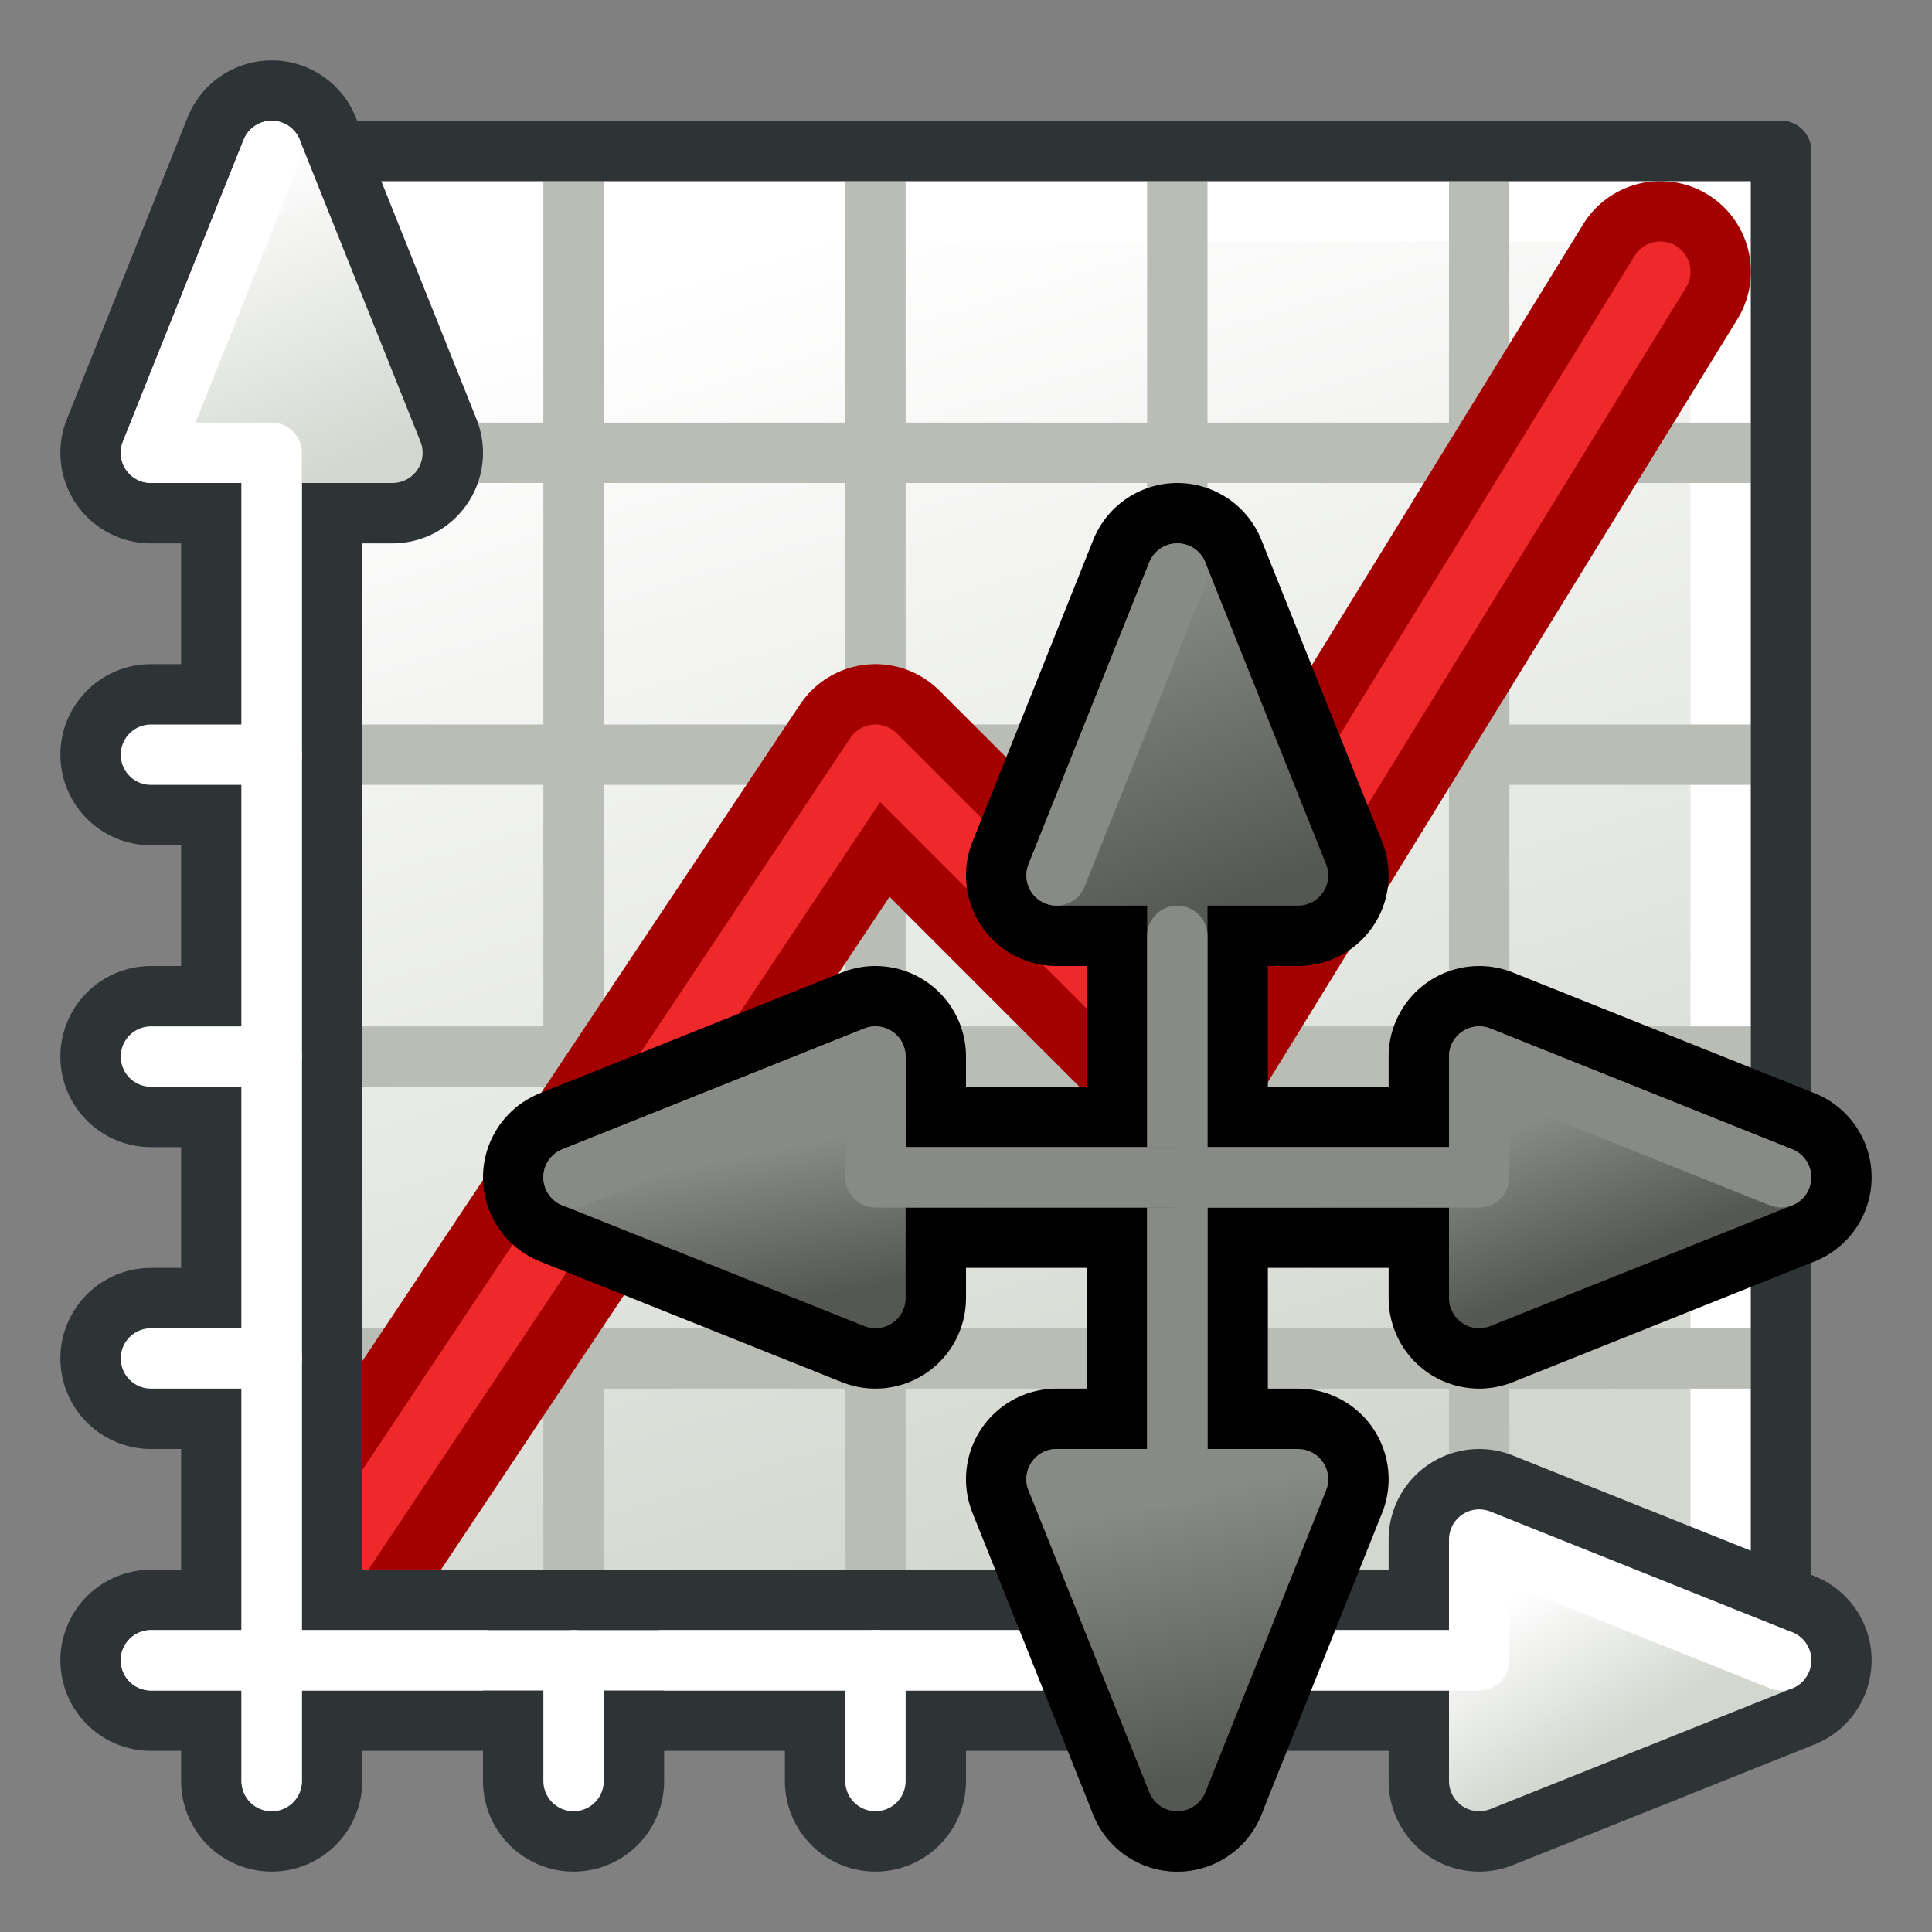
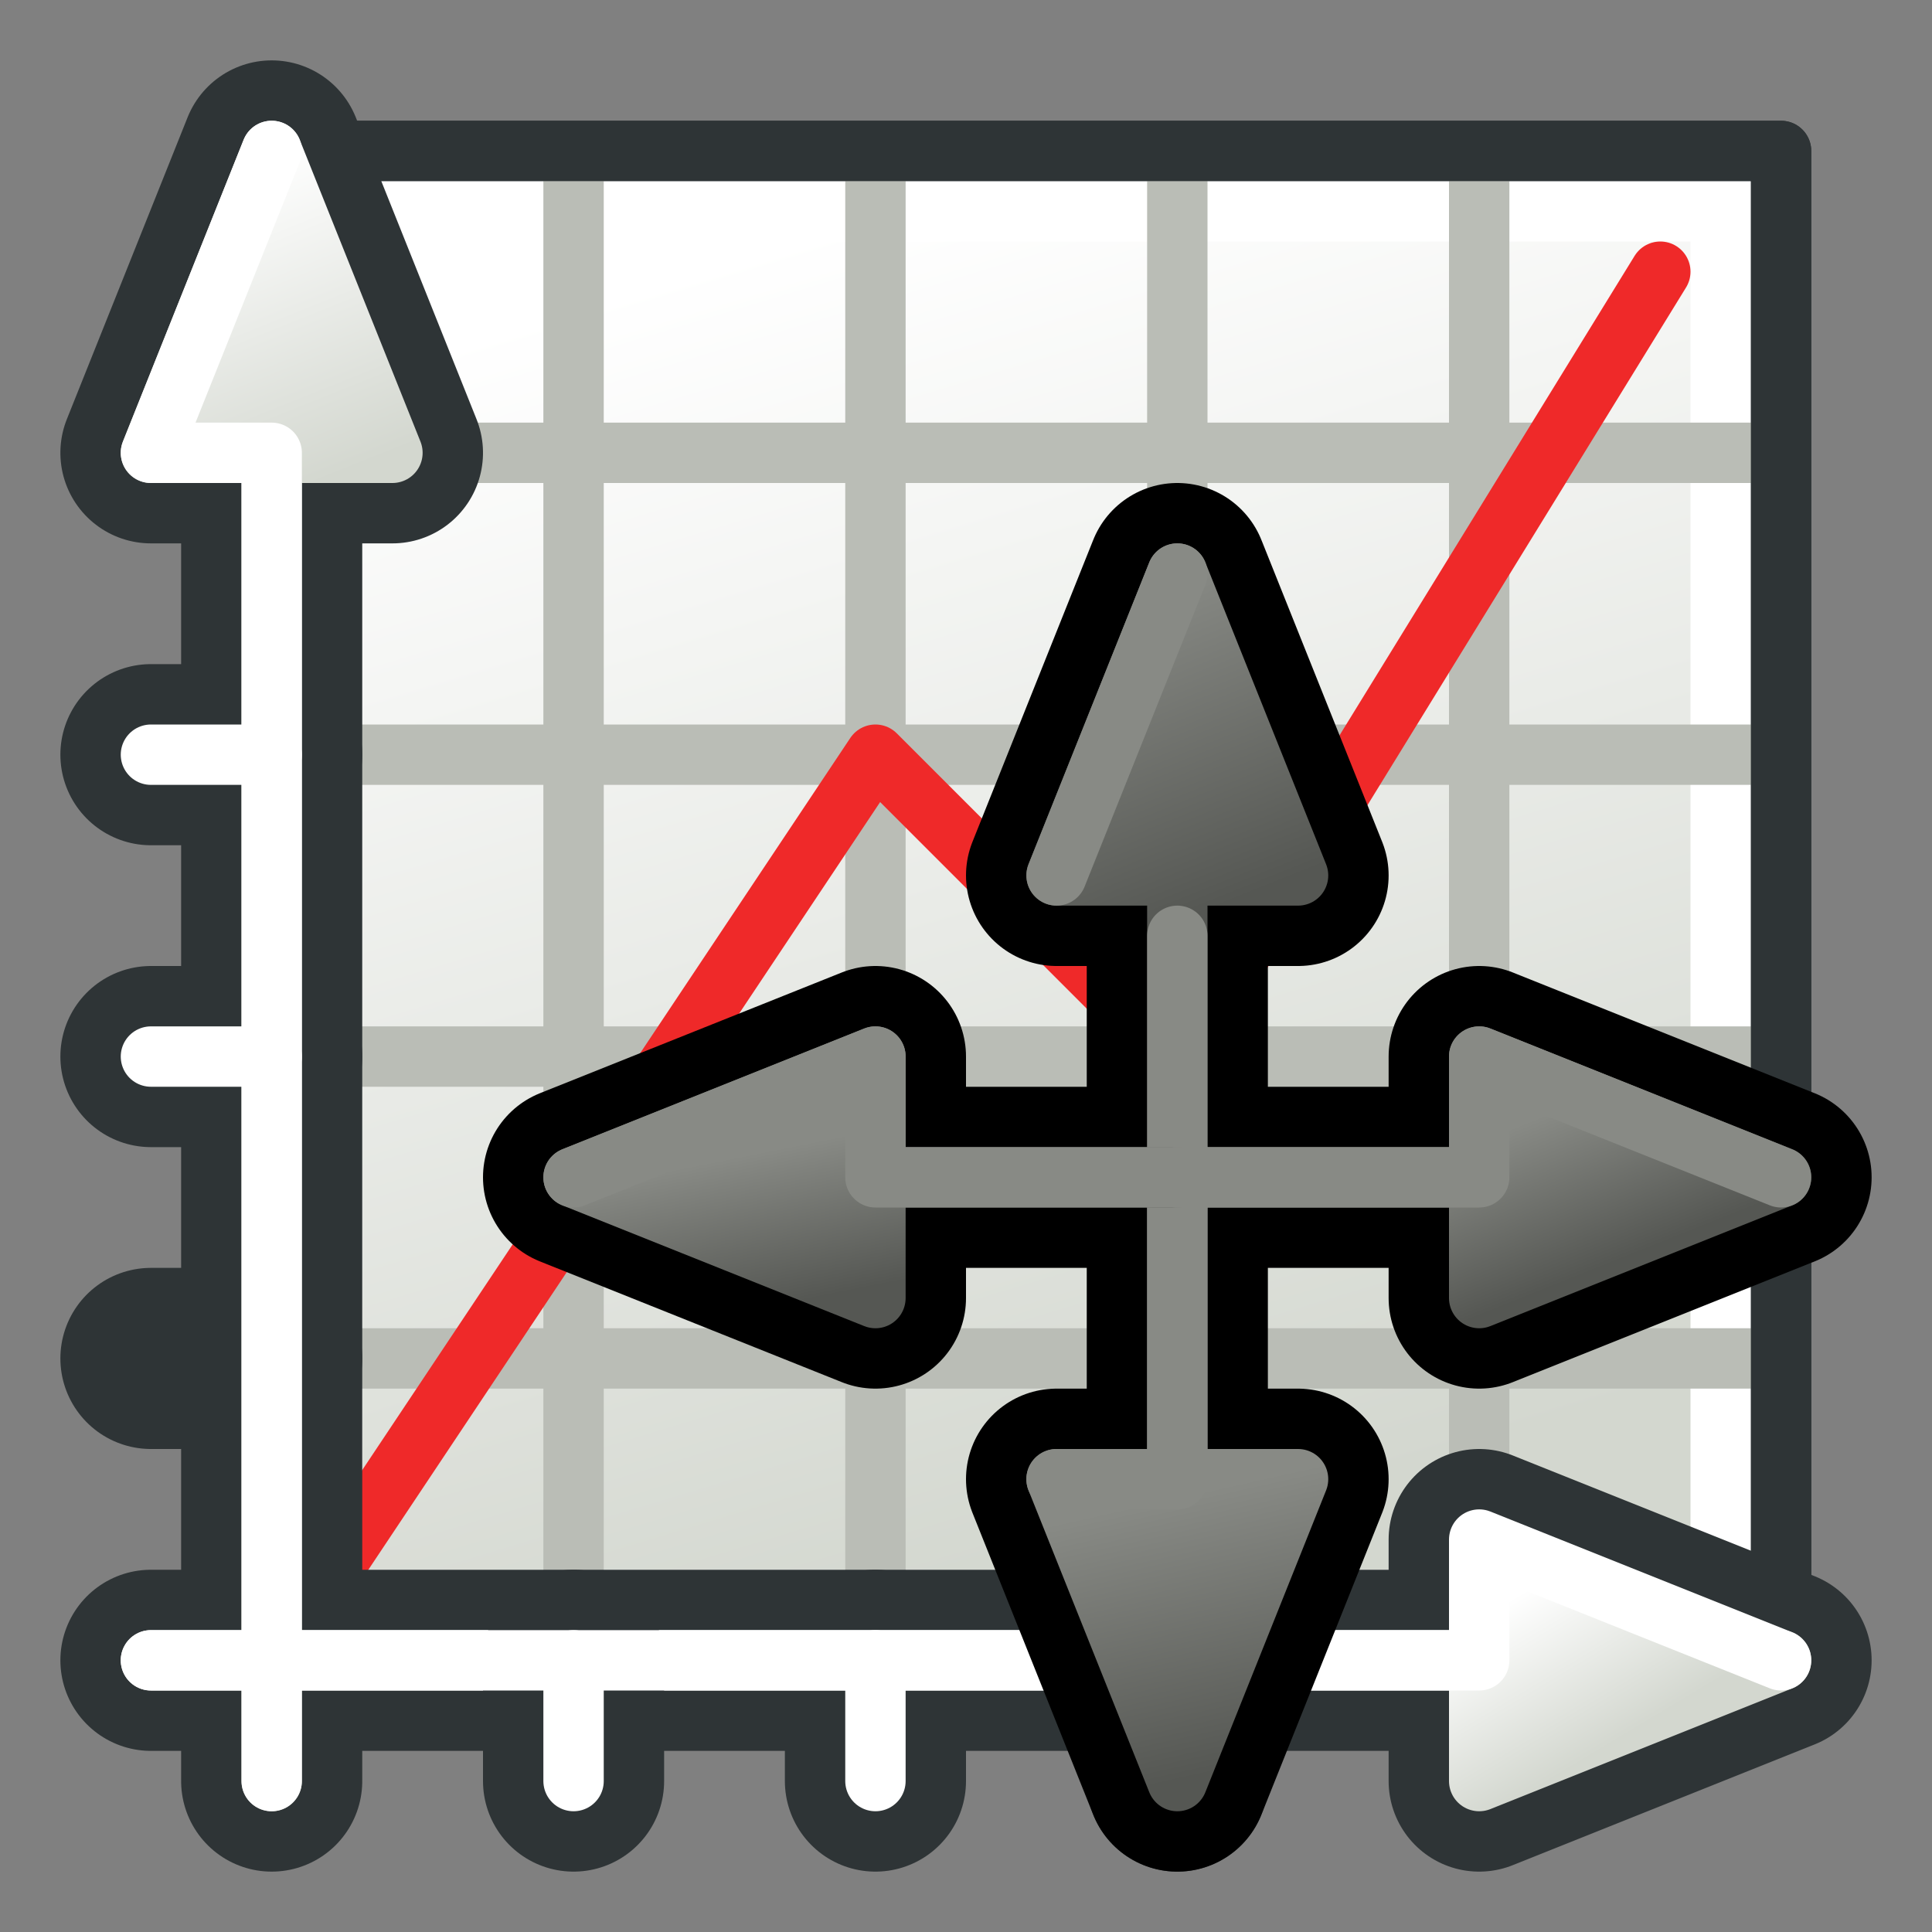
<svg xmlns="http://www.w3.org/2000/svg" xmlns:ns1="http://sodipodi.sourceforge.net/DTD/sodipodi-0.dtd" xmlns:ns2="http://www.inkscape.org/namespaces/inkscape" xmlns:xlink="http://www.w3.org/1999/xlink" width="64px" height="64px" id="svg2772" ns1:version="0.32" ns2:version="0.48.5 r10040" ns1:docname="PlotWorkbench.svg" ns2:output_extension="org.inkscape.output.svg.inkscape" version="1.1">
  <rect width="100%" height="100%" fill="#808080" stroke="none" />
  <defs id="defs2774">
    <linearGradient id="linearGradient4858" ns2:collect="always">
      <stop id="stop4860" offset="0" style="stop-color:#555753;stop-opacity:1" />
      <stop id="stop4862" offset="1" style="stop-color:#888a85;stop-opacity:1" />
    </linearGradient>
    <linearGradient id="linearGradient4852" ns2:collect="always">
      <stop id="stop4854" offset="0" style="stop-color:#555753;stop-opacity:1" />
      <stop id="stop4856" offset="1" style="stop-color:#888a85;stop-opacity:1" />
    </linearGradient>
    <linearGradient id="linearGradient4846" ns2:collect="always">
      <stop id="stop4848" offset="0" style="stop-color:#555753;stop-opacity:1" />
      <stop id="stop4850" offset="1" style="stop-color:#888a85;stop-opacity:1" />
    </linearGradient>
    <linearGradient id="linearGradient4840" ns2:collect="always">
      <stop id="stop4842" offset="0" style="stop-color:#555753;stop-opacity:1" />
      <stop id="stop4844" offset="1" style="stop-color:#888a85;stop-opacity:1" />
    </linearGradient>
    <linearGradient id="linearGradient4834" ns2:collect="always">
      <stop id="stop4836" offset="0" style="stop-color:#555753;stop-opacity:1" />
      <stop id="stop4838" offset="1" style="stop-color:#888a85;stop-opacity:1" />
    </linearGradient>
    <linearGradient id="linearGradient4828" ns2:collect="always">
      <stop id="stop4830" offset="0" style="stop-color:#555753;stop-opacity:1" />
      <stop id="stop4832" offset="1" style="stop-color:#888a85;stop-opacity:1" />
    </linearGradient>
    <linearGradient id="linearGradient4822" ns2:collect="always">
      <stop id="stop4824" offset="0" style="stop-color:#555753;stop-opacity:1" />
      <stop id="stop4826" offset="1" style="stop-color:#888a85;stop-opacity:1" />
    </linearGradient>
    <linearGradient id="linearGradient4816" ns2:collect="always">
      <stop id="stop4818" offset="0" style="stop-color:#555753;stop-opacity:1" />
      <stop id="stop4820" offset="1" style="stop-color:#888a85;stop-opacity:1" />
    </linearGradient>
    <linearGradient ns2:collect="always" id="linearGradient4494">
      <stop style="stop-color:#888a85;stop-opacity:1" offset="0" id="stop4496" />
      <stop style="stop-color:#babdb6;stop-opacity:1" offset="1" id="stop4498" />
    </linearGradient>
    <linearGradient ns2:collect="always" id="linearGradient4488">
      <stop style="stop-color:#888a85;stop-opacity:1" offset="0" id="stop4490" />
      <stop style="stop-color:#babdb6;stop-opacity:1" offset="1" id="stop4492" />
    </linearGradient>
    <linearGradient ns2:collect="always" id="linearGradient4220">
      <stop style="stop-color:#d3d7cf;stop-opacity:1" offset="0" id="stop4222" />
      <stop style="stop-color:#ffffff;stop-opacity:1" offset="1" id="stop4224" />
    </linearGradient>
    <linearGradient id="linearGradient3909">
      <stop style="stop-color:#6e0000;stop-opacity:1;" offset="0" id="stop3911" />
      <stop style="stop-color:#ff0000;stop-opacity:1;" offset="1" id="stop3913" />
    </linearGradient>
    <linearGradient id="linearGradient3876">
      <stop style="stop-color:#ffffff;stop-opacity:1" offset="0" id="stop3878" />
      <stop style="stop-color:#e2e2e2;stop-opacity:1" offset="1" id="stop3880" />
    </linearGradient>
    <radialGradient ns2:collect="always" xlink:href="#linearGradient3144" id="radialGradient2210" gradientUnits="userSpaceOnUse" gradientTransform="matrix(1,0,0,0.699,0,202.829)" cx="225.264" cy="672.797" fx="225.264" fy="672.797" r="34.345" />
    <radialGradient ns2:collect="always" xlink:href="#linearGradient3144" id="radialGradient2202" gradientUnits="userSpaceOnUse" gradientTransform="matrix(1,0,0,0.699,0,202.829)" cx="225.264" cy="672.797" fx="225.264" fy="672.797" r="34.345" />
    <radialGradient ns2:collect="always" xlink:href="#linearGradient3144" id="radialGradient2194" gradientUnits="userSpaceOnUse" gradientTransform="matrix(1,0,0,0.699,0,202.829)" cx="225.264" cy="672.797" fx="225.264" fy="672.797" r="34.345" />
    <linearGradient ns2:collect="always" id="linearGradient3144">
      <stop style="stop-color:#ffffff;stop-opacity:1;" offset="0" id="stop3146" />
      <stop style="stop-color:#ffffff;stop-opacity:0;" offset="1" id="stop3148" />
    </linearGradient>
    <radialGradient ns2:collect="always" xlink:href="#linearGradient3144" id="radialGradient2192" gradientUnits="userSpaceOnUse" gradientTransform="matrix(1,0,0,0.699,0,202.829)" cx="225.264" cy="672.797" fx="225.264" fy="672.797" r="34.345" />
    <ns2:perspective ns1:type="inkscape:persp3d" ns2:vp_x="0 : 32 : 1" ns2:vp_y="0 : 1000 : 0" ns2:vp_z="64 : 32 : 1" ns2:persp3d-origin="32 : 21.333333 : 1" id="perspective2780" />
    <linearGradient ns2:collect="always" xlink:href="#linearGradient3909" id="linearGradient3915" x1="10.557" y1="31.923" x2="53.083" y2="31.923" gradientUnits="userSpaceOnUse" gradientTransform="matrix(1.112,0,0,1.112,-1.177,-6.002)" />
    <linearGradient ns2:collect="always" xlink:href="#linearGradient3909" id="linearGradient4004" gradientUnits="userSpaceOnUse" gradientTransform="matrix(1.112,0,0,1.112,-1.177,-6.002)" x1="10.557" y1="31.923" x2="53.083" y2="31.923" />
    <linearGradient ns2:collect="always" xlink:href="#linearGradient3896-3" id="linearGradient3902" x1="55" y1="59" x2="52" y2="54" gradientUnits="userSpaceOnUse" gradientTransform="translate(-2,-1)" />
    <linearGradient ns2:collect="always" id="linearGradient3896-3">
      <stop style="stop-color:#d3d7cf;stop-opacity:1" offset="0" id="stop3898-6" />
      <stop style="stop-color:#ffffff;stop-opacity:1" offset="1" id="stop3900-7" />
    </linearGradient>
    <linearGradient ns2:collect="always" xlink:href="#linearGradient3888-5" id="linearGradient3894" x1="55" y1="59" x2="52" y2="54" gradientUnits="userSpaceOnUse" gradientTransform="translate(-2,-1)" />
    <linearGradient ns2:collect="always" id="linearGradient3888-5">
      <stop style="stop-color:#d3d7cf;stop-opacity:1" offset="0" id="stop3890-3" />
      <stop style="stop-color:#ffffff;stop-opacity:1" offset="1" id="stop3892-5" />
    </linearGradient>
    <linearGradient ns2:collect="always" xlink:href="#linearGradient3967-6" id="linearGradient3957" gradientUnits="userSpaceOnUse" gradientTransform="translate(12,-20)" x1="51" y1="60" x2="61" y2="56" />
    <linearGradient id="linearGradient3967-6" ns2:collect="always">
      <stop id="stop3970-2" offset="0" style="stop-color:#d3d7cf;stop-opacity:1" />
      <stop id="stop3972-9" offset="1" style="stop-color:#ffffff;stop-opacity:1" />
    </linearGradient>
    <linearGradient ns2:collect="always" xlink:href="#linearGradient3961-1" id="linearGradient3959" gradientUnits="userSpaceOnUse" gradientTransform="translate(12,-20)" x1="51" y1="60" x2="61" y2="56" />
    <linearGradient id="linearGradient3961-1" ns2:collect="always">
      <stop id="stop3963-2" offset="0" style="stop-color:#d3d7cf;stop-opacity:1" />
      <stop id="stop3965-7" offset="1" style="stop-color:#ffffff;stop-opacity:1" />
    </linearGradient>
    <linearGradient ns2:collect="always" xlink:href="#linearGradient4220" id="linearGradient4226" x1="-45" y1="65" x2="-58" y2="22" gradientUnits="userSpaceOnUse" gradientTransform="translate(84,-14)" />
    <linearGradient ns2:collect="always" xlink:href="#linearGradient3967-6-7" id="linearGradient3957-9" gradientUnits="userSpaceOnUse" gradientTransform="translate(12,-20)" x1="51" y1="60" x2="61" y2="56" />
    <linearGradient id="linearGradient3967-6-7" ns2:collect="always">
      <stop id="stop3970-2-3" offset="0" style="stop-color:#d3d7cf;stop-opacity:1" />
      <stop id="stop3972-9-6" offset="1" style="stop-color:#ffffff;stop-opacity:1" />
    </linearGradient>
    <linearGradient ns2:collect="always" xlink:href="#linearGradient3961-1-2" id="linearGradient3959-1" gradientUnits="userSpaceOnUse" gradientTransform="translate(12,-20)" x1="51" y1="60" x2="61" y2="56" />
    <linearGradient id="linearGradient3961-1-2" ns2:collect="always">
      <stop id="stop3963-2-9" offset="0" style="stop-color:#d3d7cf;stop-opacity:1" />
      <stop id="stop3965-7-3" offset="1" style="stop-color:#ffffff;stop-opacity:1" />
    </linearGradient>
    <linearGradient ns2:collect="always" xlink:href="#linearGradient4494" id="linearGradient4483" gradientUnits="userSpaceOnUse" gradientTransform="matrix(0,-1,1,0,61,74)" x1="51" y1="60" x2="61" y2="56" />
    <linearGradient ns2:collect="always" xlink:href="#linearGradient4488" id="linearGradient4485" gradientUnits="userSpaceOnUse" gradientTransform="matrix(0,-1,1,0,61,74)" x1="51" y1="60" x2="61" y2="56" />
    <linearGradient ns2:collect="always" xlink:href="#linearGradient4494-4" id="linearGradient4483-8" gradientUnits="userSpaceOnUse" gradientTransform="matrix(0,-1,1,0,85,96)" x1="51" y1="60" x2="61" y2="56" />
    <linearGradient ns2:collect="always" id="linearGradient4494-4">
      <stop style="stop-color:#888a85;stop-opacity:1" offset="0" id="stop4496-5" />
      <stop style="stop-color:#babdb6;stop-opacity:1" offset="1" id="stop4498-0" />
    </linearGradient>
    <linearGradient ns2:collect="always" xlink:href="#linearGradient4488-6" id="linearGradient4485-3" gradientUnits="userSpaceOnUse" gradientTransform="matrix(0,-1,1,0,85,96)" x1="51" y1="60" x2="61" y2="56" />
    <linearGradient ns2:collect="always" id="linearGradient4488-6">
      <stop style="stop-color:#888a85;stop-opacity:1" offset="0" id="stop4490-1" />
      <stop style="stop-color:#babdb6;stop-opacity:1" offset="1" id="stop4492-0" />
    </linearGradient>
    <linearGradient ns2:collect="always" xlink:href="#linearGradient4494-4" id="linearGradient4553" gradientUnits="userSpaceOnUse" gradientTransform="matrix(0,-1,1,0,85,96)" x1="51" y1="60" x2="61" y2="56" />
    <linearGradient ns2:collect="always" xlink:href="#linearGradient4488-6" id="linearGradient4555" gradientUnits="userSpaceOnUse" gradientTransform="matrix(0,-1,1,0,85,96)" x1="51" y1="60" x2="61" y2="56" />
    <linearGradient ns2:collect="always" xlink:href="#linearGradient4494-4-6" id="linearGradient4553-0" gradientUnits="userSpaceOnUse" gradientTransform="matrix(0,-1,1,0,85,96)" x1="51" y1="60" x2="61" y2="56" />
    <linearGradient ns2:collect="always" id="linearGradient4494-4-6">
      <stop style="stop-color:#888a85;stop-opacity:1" offset="0" id="stop4496-5-1" />
      <stop style="stop-color:#babdb6;stop-opacity:1" offset="1" id="stop4498-0-5" />
    </linearGradient>
    <linearGradient ns2:collect="always" xlink:href="#linearGradient4488-6-4" id="linearGradient4555-5" gradientUnits="userSpaceOnUse" gradientTransform="matrix(0,-1,1,0,85,96)" x1="51" y1="60" x2="61" y2="56" />
    <linearGradient ns2:collect="always" id="linearGradient4488-6-4">
      <stop style="stop-color:#888a85;stop-opacity:1" offset="0" id="stop4490-1-7" />
      <stop style="stop-color:#babdb6;stop-opacity:1" offset="1" id="stop4492-0-6" />
    </linearGradient>
    <linearGradient ns2:collect="always" xlink:href="#linearGradient4494-4-4" id="linearGradient4553-7" gradientUnits="userSpaceOnUse" gradientTransform="matrix(0,-1,1,0,85,96)" x1="51" y1="60" x2="61" y2="56" />
    <linearGradient ns2:collect="always" id="linearGradient4494-4-4">
      <stop style="stop-color:#888a85;stop-opacity:1" offset="0" id="stop4496-5-5" />
      <stop style="stop-color:#babdb6;stop-opacity:1" offset="1" id="stop4498-0-2" />
    </linearGradient>
    <linearGradient ns2:collect="always" xlink:href="#linearGradient4488-6-7" id="linearGradient4555-54" gradientUnits="userSpaceOnUse" gradientTransform="matrix(0,-1,1,0,85,96)" x1="51" y1="60" x2="61" y2="56" />
    <linearGradient ns2:collect="always" id="linearGradient4488-6-7">
      <stop style="stop-color:#888a85;stop-opacity:1" offset="0" id="stop4490-1-4" />
      <stop style="stop-color:#babdb6;stop-opacity:1" offset="1" id="stop4492-0-4" />
    </linearGradient>
    <linearGradient ns2:collect="always" xlink:href="#linearGradient4494-4-4-8" id="linearGradient4553-7-6" gradientUnits="userSpaceOnUse" gradientTransform="matrix(0,-1,1,0,85,96)" x1="51" y1="60" x2="61" y2="56" />
    <linearGradient ns2:collect="always" id="linearGradient4494-4-4-8">
      <stop style="stop-color:#888a85;stop-opacity:1" offset="0" id="stop4496-5-5-8" />
      <stop style="stop-color:#babdb6;stop-opacity:1" offset="1" id="stop4498-0-2-4" />
    </linearGradient>
    <linearGradient ns2:collect="always" xlink:href="#linearGradient4488-6-7-1" id="linearGradient4555-54-3" gradientUnits="userSpaceOnUse" gradientTransform="matrix(0,-1,1,0,85,96)" x1="51" y1="60" x2="61" y2="56" />
    <linearGradient ns2:collect="always" id="linearGradient4488-6-7-1">
      <stop style="stop-color:#888a85;stop-opacity:1" offset="0" id="stop4490-1-4-4" />
      <stop style="stop-color:#babdb6;stop-opacity:1" offset="1" id="stop4492-0-4-9" />
    </linearGradient>
    <linearGradient ns2:collect="always" xlink:href="#linearGradient4494-4-6-0" id="linearGradient4553-0-2" gradientUnits="userSpaceOnUse" gradientTransform="matrix(0,-1,1,0,85,96)" x1="51" y1="60" x2="61" y2="56" />
    <linearGradient ns2:collect="always" id="linearGradient4494-4-6-0">
      <stop style="stop-color:#888a85;stop-opacity:1" offset="0" id="stop4496-5-1-6" />
      <stop style="stop-color:#babdb6;stop-opacity:1" offset="1" id="stop4498-0-5-8" />
    </linearGradient>
    <linearGradient ns2:collect="always" xlink:href="#linearGradient4488-6-4-2" id="linearGradient4555-5-9" gradientUnits="userSpaceOnUse" gradientTransform="matrix(0,-1,1,0,85,96)" x1="51" y1="60" x2="61" y2="56" />
    <linearGradient ns2:collect="always" id="linearGradient4488-6-4-2">
      <stop style="stop-color:#888a85;stop-opacity:1" offset="0" id="stop4490-1-7-6" />
      <stop style="stop-color:#babdb6;stop-opacity:1" offset="1" id="stop4492-0-6-6" />
    </linearGradient>
    <linearGradient ns2:collect="always" xlink:href="#linearGradient4494-4-6-0" id="linearGradient4734" gradientUnits="userSpaceOnUse" gradientTransform="matrix(0,-1,1,0,85,96)" x1="51" y1="60" x2="61" y2="56" />
    <linearGradient ns2:collect="always" xlink:href="#linearGradient4488-6-4-2" id="linearGradient4736" gradientUnits="userSpaceOnUse" gradientTransform="matrix(0,-1,1,0,85,96)" x1="51" y1="60" x2="61" y2="56" />
    <linearGradient ns2:collect="always" xlink:href="#linearGradient4494-4-4-8" id="linearGradient4738" gradientUnits="userSpaceOnUse" gradientTransform="matrix(0,-1,1,0,85,96)" x1="51" y1="60" x2="61" y2="56" />
    <linearGradient ns2:collect="always" xlink:href="#linearGradient4488-6-7-1" id="linearGradient4740" gradientUnits="userSpaceOnUse" gradientTransform="matrix(0,-1,1,0,85,96)" x1="51" y1="60" x2="61" y2="56" />
    <linearGradient ns2:collect="always" xlink:href="#linearGradient4494-4-4-8" id="linearGradient4750" gradientUnits="userSpaceOnUse" gradientTransform="matrix(0,-1,1,0,85,96)" x1="51" y1="60" x2="61" y2="56" />
    <linearGradient ns2:collect="always" xlink:href="#linearGradient4488-6-7-1" id="linearGradient4752" gradientUnits="userSpaceOnUse" gradientTransform="matrix(0,-1,1,0,85,96)" x1="51" y1="60" x2="61" y2="56" />
    <linearGradient ns2:collect="always" xlink:href="#linearGradient4494-4-4-8" id="linearGradient4756" gradientUnits="userSpaceOnUse" gradientTransform="matrix(1,0,0,-1,76,93)" x1="55" y1="53" x2="53" y2="58" />
    <linearGradient ns2:collect="always" xlink:href="#linearGradient4488-6-7-1" id="linearGradient4758" gradientUnits="userSpaceOnUse" gradientTransform="matrix(1,0,0,-1,76,93)" x1="55" y1="53" x2="53" y2="58" />
    <linearGradient ns2:collect="always" xlink:href="#linearGradient4494-4-6-0" id="linearGradient4761" gradientUnits="userSpaceOnUse" gradientTransform="matrix(0,-1,1,0,85,96)" x1="51" y1="60" x2="61" y2="56" />
    <linearGradient ns2:collect="always" xlink:href="#linearGradient4488-6-4-2" id="linearGradient4763" gradientUnits="userSpaceOnUse" gradientTransform="matrix(0,-1,1,0,85,96)" x1="51" y1="60" x2="61" y2="56" />
    <linearGradient ns2:collect="always" xlink:href="#linearGradient4494-4-6-0" id="linearGradient4767" gradientUnits="userSpaceOnUse" gradientTransform="matrix(0,-1,1,0,61,78)" x1="51" y1="60" x2="61" y2="56" />
    <linearGradient ns2:collect="always" xlink:href="#linearGradient4488-6-4-2" id="linearGradient4769" gradientUnits="userSpaceOnUse" gradientTransform="matrix(0,-1,1,0,61,78)" x1="51" y1="60" x2="61" y2="56" />
    <linearGradient ns2:collect="always" xlink:href="#linearGradient4494-4-4" id="linearGradient4774" gradientUnits="userSpaceOnUse" gradientTransform="matrix(-1,0,0,1,158,-19)" x1="53" y1="60" x2="54" y2="55" />
    <linearGradient ns2:collect="always" xlink:href="#linearGradient4488-6-7" id="linearGradient4776" gradientUnits="userSpaceOnUse" gradientTransform="matrix(-1,0,0,1,158,-19)" x1="53" y1="60" x2="54" y2="55" />
    <linearGradient ns2:collect="always" xlink:href="#linearGradient4494-4-6" id="linearGradient4781" gradientUnits="userSpaceOnUse" gradientTransform="matrix(0,1,-1,0,173,-4)" x1="61" y1="56" x2="52" y2="58" />
    <linearGradient ns2:collect="always" xlink:href="#linearGradient4488-6-4" id="linearGradient4783" gradientUnits="userSpaceOnUse" gradientTransform="matrix(0,1,-1,0,173,-4)" x1="61" y1="56" x2="52" y2="58" />
    <linearGradient ns2:collect="always" xlink:href="#linearGradient4834" id="linearGradient4800" gradientUnits="userSpaceOnUse" gradientTransform="matrix(0,-1,1,0,61,78)" x1="51" y1="60" x2="61" y2="56" />
    <linearGradient ns2:collect="always" xlink:href="#linearGradient4828" id="linearGradient4802" gradientUnits="userSpaceOnUse" gradientTransform="matrix(0,-1,1,0,61,78)" x1="51" y1="60" x2="61" y2="56" />
    <linearGradient ns2:collect="always" xlink:href="#linearGradient4846" id="linearGradient4804" gradientUnits="userSpaceOnUse" gradientTransform="matrix(0,1,-1,0,173,-4)" x1="61" y1="56" x2="52" y2="58" />
    <linearGradient ns2:collect="always" xlink:href="#linearGradient4840" id="linearGradient4806" gradientUnits="userSpaceOnUse" gradientTransform="matrix(0,1,-1,0,173,-4)" x1="61" y1="56" x2="52" y2="58" />
    <linearGradient ns2:collect="always" xlink:href="#linearGradient4858" id="linearGradient4808" gradientUnits="userSpaceOnUse" gradientTransform="matrix(-1,0,0,1,158,-19)" x1="53" y1="60" x2="54" y2="55" />
    <linearGradient ns2:collect="always" xlink:href="#linearGradient4852" id="linearGradient4810" gradientUnits="userSpaceOnUse" gradientTransform="matrix(-1,0,0,1,158,-19)" x1="53" y1="60" x2="54" y2="55" />
    <linearGradient ns2:collect="always" xlink:href="#linearGradient4822" id="linearGradient4812" gradientUnits="userSpaceOnUse" gradientTransform="matrix(1,0,0,-1,76,93)" x1="55" y1="53" x2="53" y2="58" />
    <linearGradient ns2:collect="always" xlink:href="#linearGradient4816" id="linearGradient4814" gradientUnits="userSpaceOnUse" gradientTransform="matrix(1,0,0,-1,76,93)" x1="55" y1="53" x2="53" y2="58" />
  </defs>
  <ns1:namedview id="base" pagecolor="#ffffff" bordercolor="#666666" borderopacity="1.0" ns2:pageopacity="0.0" ns2:pageshadow="2" ns2:zoom="5.6568543" ns2:cx="-2.1979968" ns2:cy="39.264392" ns2:current-layer="g4786" showgrid="true" ns2:document-units="px" ns2:grid-bbox="true" ns2:window-width="1920" ns2:window-height="1137" ns2:window-x="0" ns2:window-y="27" ns2:window-maximized="1">
    <ns2:grid type="xygrid" id="grid3235" empspacing="2" visible="true" enabled="true" snapvisiblegridlinesonly="true" />
  </ns1:namedview>
  <g id="layer1" ns2:label="Layer 1" ns2:groupmode="layer">
    <rect style="fill:#ffffff;fill-opacity:1;stroke:#2e3436;stroke-width:2;stroke-linecap:round;stroke-linejoin:round;stroke-miterlimit:1.9;stroke-opacity:1;stroke-dasharray:none" id="rect4200" width="50" height="50" x="9" y="5" />
    <rect style="fill:url(#linearGradient4226);fill-opacity:1;stroke:#ffffff;stroke-width:2;stroke-linecap:round;stroke-linejoin:miter;stroke-miterlimit:1.9;stroke-opacity:1;stroke-dasharray:none" id="rect4200-9" width="46" height="46" x="11" y="7" />
    <g id="g4295" transform="translate(84,-14)">
      <path ns2:connector-curvature="0" id="path4228" d="m -65,67 0,-48" style="fill:none;stroke:#babdb6;stroke-width:2;stroke-linecap:butt;stroke-linejoin:miter;stroke-opacity:1" />
      <path ns2:connector-curvature="0" id="path4228-2" d="m -55,67 0,-48" style="fill:none;stroke:#babdb6;stroke-width:2;stroke-linecap:butt;stroke-linejoin:miter;stroke-opacity:1" />
      <path ns2:connector-curvature="0" id="path4228-0" d="m -45,67 0,-48" style="fill:none;stroke:#babdb6;stroke-width:2;stroke-linecap:butt;stroke-linejoin:miter;stroke-opacity:1" />
      <path ns2:connector-curvature="0" id="path4228-23" d="m -35,67 0,-48" style="fill:none;stroke:#babdb6;stroke-width:2;stroke-linecap:butt;stroke-linejoin:miter;stroke-opacity:1" />
      <g style="stroke:#babdb6" transform="matrix(0,1,-1,0,-5,94)" id="g4289">
        <path style="fill:none;stroke:#babdb6;stroke-width:2;stroke-linecap:butt;stroke-linejoin:miter;stroke-opacity:1" d="m -65,68 0,-48" id="path4228-7" ns2:connector-curvature="0" />
        <path style="fill:none;stroke:#babdb6;stroke-width:2;stroke-linecap:butt;stroke-linejoin:miter;stroke-opacity:1" d="m -55,68 0,-48" id="path4228-2-5" ns2:connector-curvature="0" />
        <path style="fill:none;stroke:#babdb6;stroke-width:2;stroke-linecap:butt;stroke-linejoin:miter;stroke-opacity:1" d="m -45,68 0,-48" id="path4228-0-9" ns2:connector-curvature="0" />
        <path style="fill:none;stroke:#babdb6;stroke-width:2;stroke-linecap:butt;stroke-linejoin:miter;stroke-opacity:1" d="m -35,68 0,-48" id="path4228-23-2" ns2:connector-curvature="0" />
      </g>
    </g>
-     <path style="fill:none;stroke:#a40000;stroke-width:6;stroke-linecap:round;stroke-linejoin:round;stroke-opacity:1" d="M 9,55 29,25 39,35 55,9" id="path4324" ns2:connector-curvature="0" />
    <rect style="fill:none;stroke:#2e3436;stroke-width:2;stroke-linecap:round;stroke-linejoin:round;stroke-miterlimit:1.9;stroke-opacity:1;stroke-dasharray:none" id="rect4200-2" width="50" height="50" x="9" y="5" />
    <path style="fill:none;stroke:#ef2929;stroke-width:2;stroke-linecap:round;stroke-linejoin:round;stroke-opacity:1" d="M 9,55 29,25 39,35 55,9" id="path4324-8" ns2:connector-curvature="0" />
    <path style="fill:none;stroke:#2e3436;stroke-width:6;stroke-linecap:round;stroke-linejoin:miter;stroke-opacity:1" d="M 9,45 5,45" id="path3334-6" ns2:connector-curvature="0" ns1:nodetypes="cc" />
    <path style="fill:none;stroke:#2e3436;stroke-width:6;stroke-linecap:round;stroke-linejoin:miter;stroke-opacity:1" d="M 9,35 5,35" id="path3334-0-2" ns2:connector-curvature="0" ns1:nodetypes="cc" />
    <path style="fill:none;stroke:#2e3436;stroke-width:6;stroke-linecap:round;stroke-linejoin:miter;stroke-opacity:1" d="M 9,25 5,25" id="path3334-9-6" ns2:connector-curvature="0" ns1:nodetypes="cc" />
    <path style="fill:none;stroke:#2e3436;stroke-width:6;stroke-linecap:round;stroke-linejoin:round;stroke-miterlimit:4;stroke-opacity:1;stroke-dasharray:none" d="m 5,55 54,0 -10,-4 0,8 10,-4" id="path5454" ns2:connector-curvature="0" ns1:nodetypes="ccccc" />
    <path style="fill:none;stroke:#2e3436;stroke-width:6;stroke-linecap:round;stroke-linejoin:miter;stroke-opacity:1" d="m 39,55 0,4" id="path3334" ns2:connector-curvature="0" ns1:nodetypes="cc" />
    <g id="g3952" transform="matrix(0,-1,1,0,-27,78)">
      <path ns1:nodetypes="ccccc" ns2:connector-curvature="0" id="path5454-2" d="m 19,36 54,0 -10,-4 0,8 10,-4" style="fill:none;stroke:#2e3436;stroke-width:6;stroke-linecap:round;stroke-linejoin:round;stroke-miterlimit:4;stroke-opacity:1;stroke-dasharray:none" />
      <path ns1:nodetypes="ccccc" ns2:connector-curvature="0" id="path5454-3-7" d="m 19,36 54,0 -10,-4 0,8 10,-4" style="fill:url(#linearGradient3957);fill-opacity:1;stroke:url(#linearGradient3959);stroke-width:2;stroke-linecap:round;stroke-linejoin:round;stroke-miterlimit:4;stroke-opacity:1;stroke-dasharray:none" />
      <path ns1:nodetypes="cccc" ns2:connector-curvature="0" id="path5454-3-6-0" d="m 19,36 44,0 0,-4 10,4" style="fill:none;stroke:#ffffff;stroke-width:2;stroke-linecap:round;stroke-linejoin:round;stroke-miterlimit:4;stroke-opacity:1;stroke-dasharray:none" />
    </g>
    <path style="fill:none;stroke:#2e3436;stroke-width:6;stroke-linecap:round;stroke-linejoin:miter;stroke-opacity:1" d="m 29,55 0,4" id="path3334-0" ns2:connector-curvature="0" ns1:nodetypes="cc" />
    <path style="fill:url(#linearGradient3902);fill-opacity:1;stroke:url(#linearGradient3894);stroke-width:2;stroke-linecap:round;stroke-linejoin:round;stroke-miterlimit:4;stroke-opacity:1;stroke-dasharray:none" d="m 5,55 54,0 -10,-3 0,7 10,-4" id="path5454-3" ns2:connector-curvature="0" ns1:nodetypes="ccccc" />
    <path style="fill:none;stroke:#2e3436;stroke-width:6;stroke-linecap:round;stroke-linejoin:miter;stroke-opacity:1" d="m 19,55 0,4" id="path3334-9" ns2:connector-curvature="0" ns1:nodetypes="cc" />
    <path style="fill:none;stroke:#ffffff;stroke-width:2;stroke-linecap:round;stroke-linejoin:round;stroke-miterlimit:4;stroke-opacity:1;stroke-dasharray:none" d="m 5,55 44,0 0,-4 10,4" id="path5454-3-6" ns2:connector-curvature="0" ns1:nodetypes="cccc" />
    <path style="fill:none;stroke:#ffffff;stroke-width:2;stroke-linecap:round;stroke-linejoin:miter;stroke-opacity:1" d="m 39,55 0,4" id="path3334-3" ns2:connector-curvature="0" ns1:nodetypes="cc" />
    <path style="fill:none;stroke:#ffffff;stroke-width:2;stroke-linecap:round;stroke-linejoin:miter;stroke-opacity:1" d="m 29,55 0,4" id="path3334-0-6" ns2:connector-curvature="0" ns1:nodetypes="cc" />
    <path style="fill:none;stroke:#ffffff;stroke-width:2;stroke-linecap:round;stroke-linejoin:miter;stroke-opacity:1" d="m 19,55 0,4" id="path3334-9-0" ns2:connector-curvature="0" ns1:nodetypes="cc" />
-     <path style="fill:none;stroke:#ffffff;stroke-width:2;stroke-linecap:round;stroke-linejoin:miter;stroke-opacity:1" d="M 9,45 5,45" id="path3334-3-1" ns2:connector-curvature="0" ns1:nodetypes="cc" />
    <path style="fill:none;stroke:#ffffff;stroke-width:2;stroke-linecap:round;stroke-linejoin:miter;stroke-opacity:1" d="M 9,35 5,35" id="path3334-0-6-8" ns2:connector-curvature="0" ns1:nodetypes="cc" />
    <path style="fill:none;stroke:#ffffff;stroke-width:2;stroke-linecap:round;stroke-linejoin:miter;stroke-opacity:1" d="M 9,25 5,25" id="path3334-9-0-7" ns2:connector-curvature="0" ns1:nodetypes="cc" />
    <g id="g4786" transform="translate(-78,2)">
      <path ns1:nodetypes="ccccc" ns2:connector-curvature="0" id="path5454-2-9-6-6" d="m 117,37 0,20 4,-10 -8,0 4,10" style="fill:none;stroke:#000000;stroke-width:6;stroke-linecap:round;stroke-linejoin:round;stroke-miterlimit:4;stroke-opacity:1;stroke-dasharray:none" />
      <path ns1:nodetypes="ccccc" ns2:connector-curvature="0" id="path5454-2-9-6-0" d="m 117,37 -20,0 10,-4 0,8 -10,-4" style="fill:none;stroke:#000000;stroke-width:6;stroke-linecap:round;stroke-linejoin:round;stroke-miterlimit:4;stroke-opacity:1;stroke-dasharray:none" />
      <path ns1:nodetypes="ccccc" ns2:connector-curvature="0" id="path5454-2-9-6-0-8" d="m 117,37 20,0 -10,4 0,-8 10,4" style="fill:none;stroke:#000000;stroke-width:6;stroke-linecap:round;stroke-linejoin:round;stroke-miterlimit:4;stroke-opacity:1;stroke-dasharray:none" />
      <path ns1:nodetypes="ccccc" ns2:connector-curvature="0" id="path5454-2-9-6-6-9" d="m 117,37 0,-20 -4,10 8,0 -4,-10" style="fill:none;stroke:#000000;stroke-width:6;stroke-linecap:round;stroke-linejoin:round;stroke-miterlimit:4;stroke-opacity:1;stroke-dasharray:none" />
      <path ns1:nodetypes="ccccc" ns2:connector-curvature="0" id="path5454-3-7-4-3-9-5" d="m 117,37 0,-20 -4,10 8,0 -4,-10" style="fill:url(#linearGradient4800);fill-opacity:1;stroke:url(#linearGradient4802);stroke-width:2;stroke-linecap:round;stroke-linejoin:round;stroke-miterlimit:4;stroke-opacity:1;stroke-dasharray:none" />
      <path ns1:nodetypes="cccc" ns2:connector-curvature="0" id="path5454-3-6-0-7-2-3-0" d="m 117,37 0,-8 m -4,-2 4,-10" style="fill:none;stroke:#888a85;stroke-width:2;stroke-linecap:round;stroke-linejoin:round;stroke-miterlimit:4;stroke-opacity:1;stroke-dasharray:none" />
      <path ns1:nodetypes="ccccc" ns2:connector-curvature="0" id="path5454-3-7-4-3-9" d="m 117,37 0,20 4,-10 -8,0 4,10" style="fill:url(#linearGradient4804);fill-opacity:1;stroke:url(#linearGradient4806);stroke-width:2;stroke-linecap:round;stroke-linejoin:round;stroke-miterlimit:4;stroke-opacity:1;stroke-dasharray:none" />
      <path ns1:nodetypes="ccc" ns2:connector-curvature="0" id="path5454-3-6-0-7-2-3" d="m 117,37 0,10 -4,0" style="fill:none;stroke:#888a85;stroke-width:2;stroke-linecap:round;stroke-linejoin:round;stroke-miterlimit:4;stroke-opacity:1;stroke-dasharray:none" />
      <path ns1:nodetypes="ccccc" ns2:connector-curvature="0" id="path5454-3-7-4-3-7" d="m 117,37 -20,0 10,-4 0,8 -10,-4" style="fill:url(#linearGradient4808);fill-opacity:1;stroke:url(#linearGradient4810);stroke-width:2;stroke-linecap:round;stroke-linejoin:round;stroke-miterlimit:4;stroke-opacity:1;stroke-dasharray:none" />
      <path ns1:nodetypes="cccc" ns2:connector-curvature="0" id="path5454-3-6-0-7-2-8" d="m 117,37 -10,0 0,-4 -10,4" style="fill:none;stroke:#888a85;stroke-width:2;stroke-linecap:round;stroke-linejoin:round;stroke-miterlimit:4;stroke-opacity:1;stroke-dasharray:none" />
      <path ns1:nodetypes="ccccc" ns2:connector-curvature="0" id="path5454-3-7-4-3-7-7" d="m 117,37 20,0 -10,4 0,-8 10,4" style="fill:url(#linearGradient4812);fill-opacity:1;stroke:url(#linearGradient4814);stroke-width:2;stroke-linecap:round;stroke-linejoin:round;stroke-miterlimit:4;stroke-opacity:1;stroke-dasharray:none" />
      <path ns1:nodetypes="cccc" ns2:connector-curvature="0" id="path5454-3-6-0-7-2-8-1" d="m 117,37 10,0 0,-4 10,4" style="fill:none;stroke:#888a85;stroke-width:2;stroke-linecap:round;stroke-linejoin:round;stroke-miterlimit:4;stroke-opacity:1;stroke-dasharray:none" />
    </g>
  </g>
</svg>